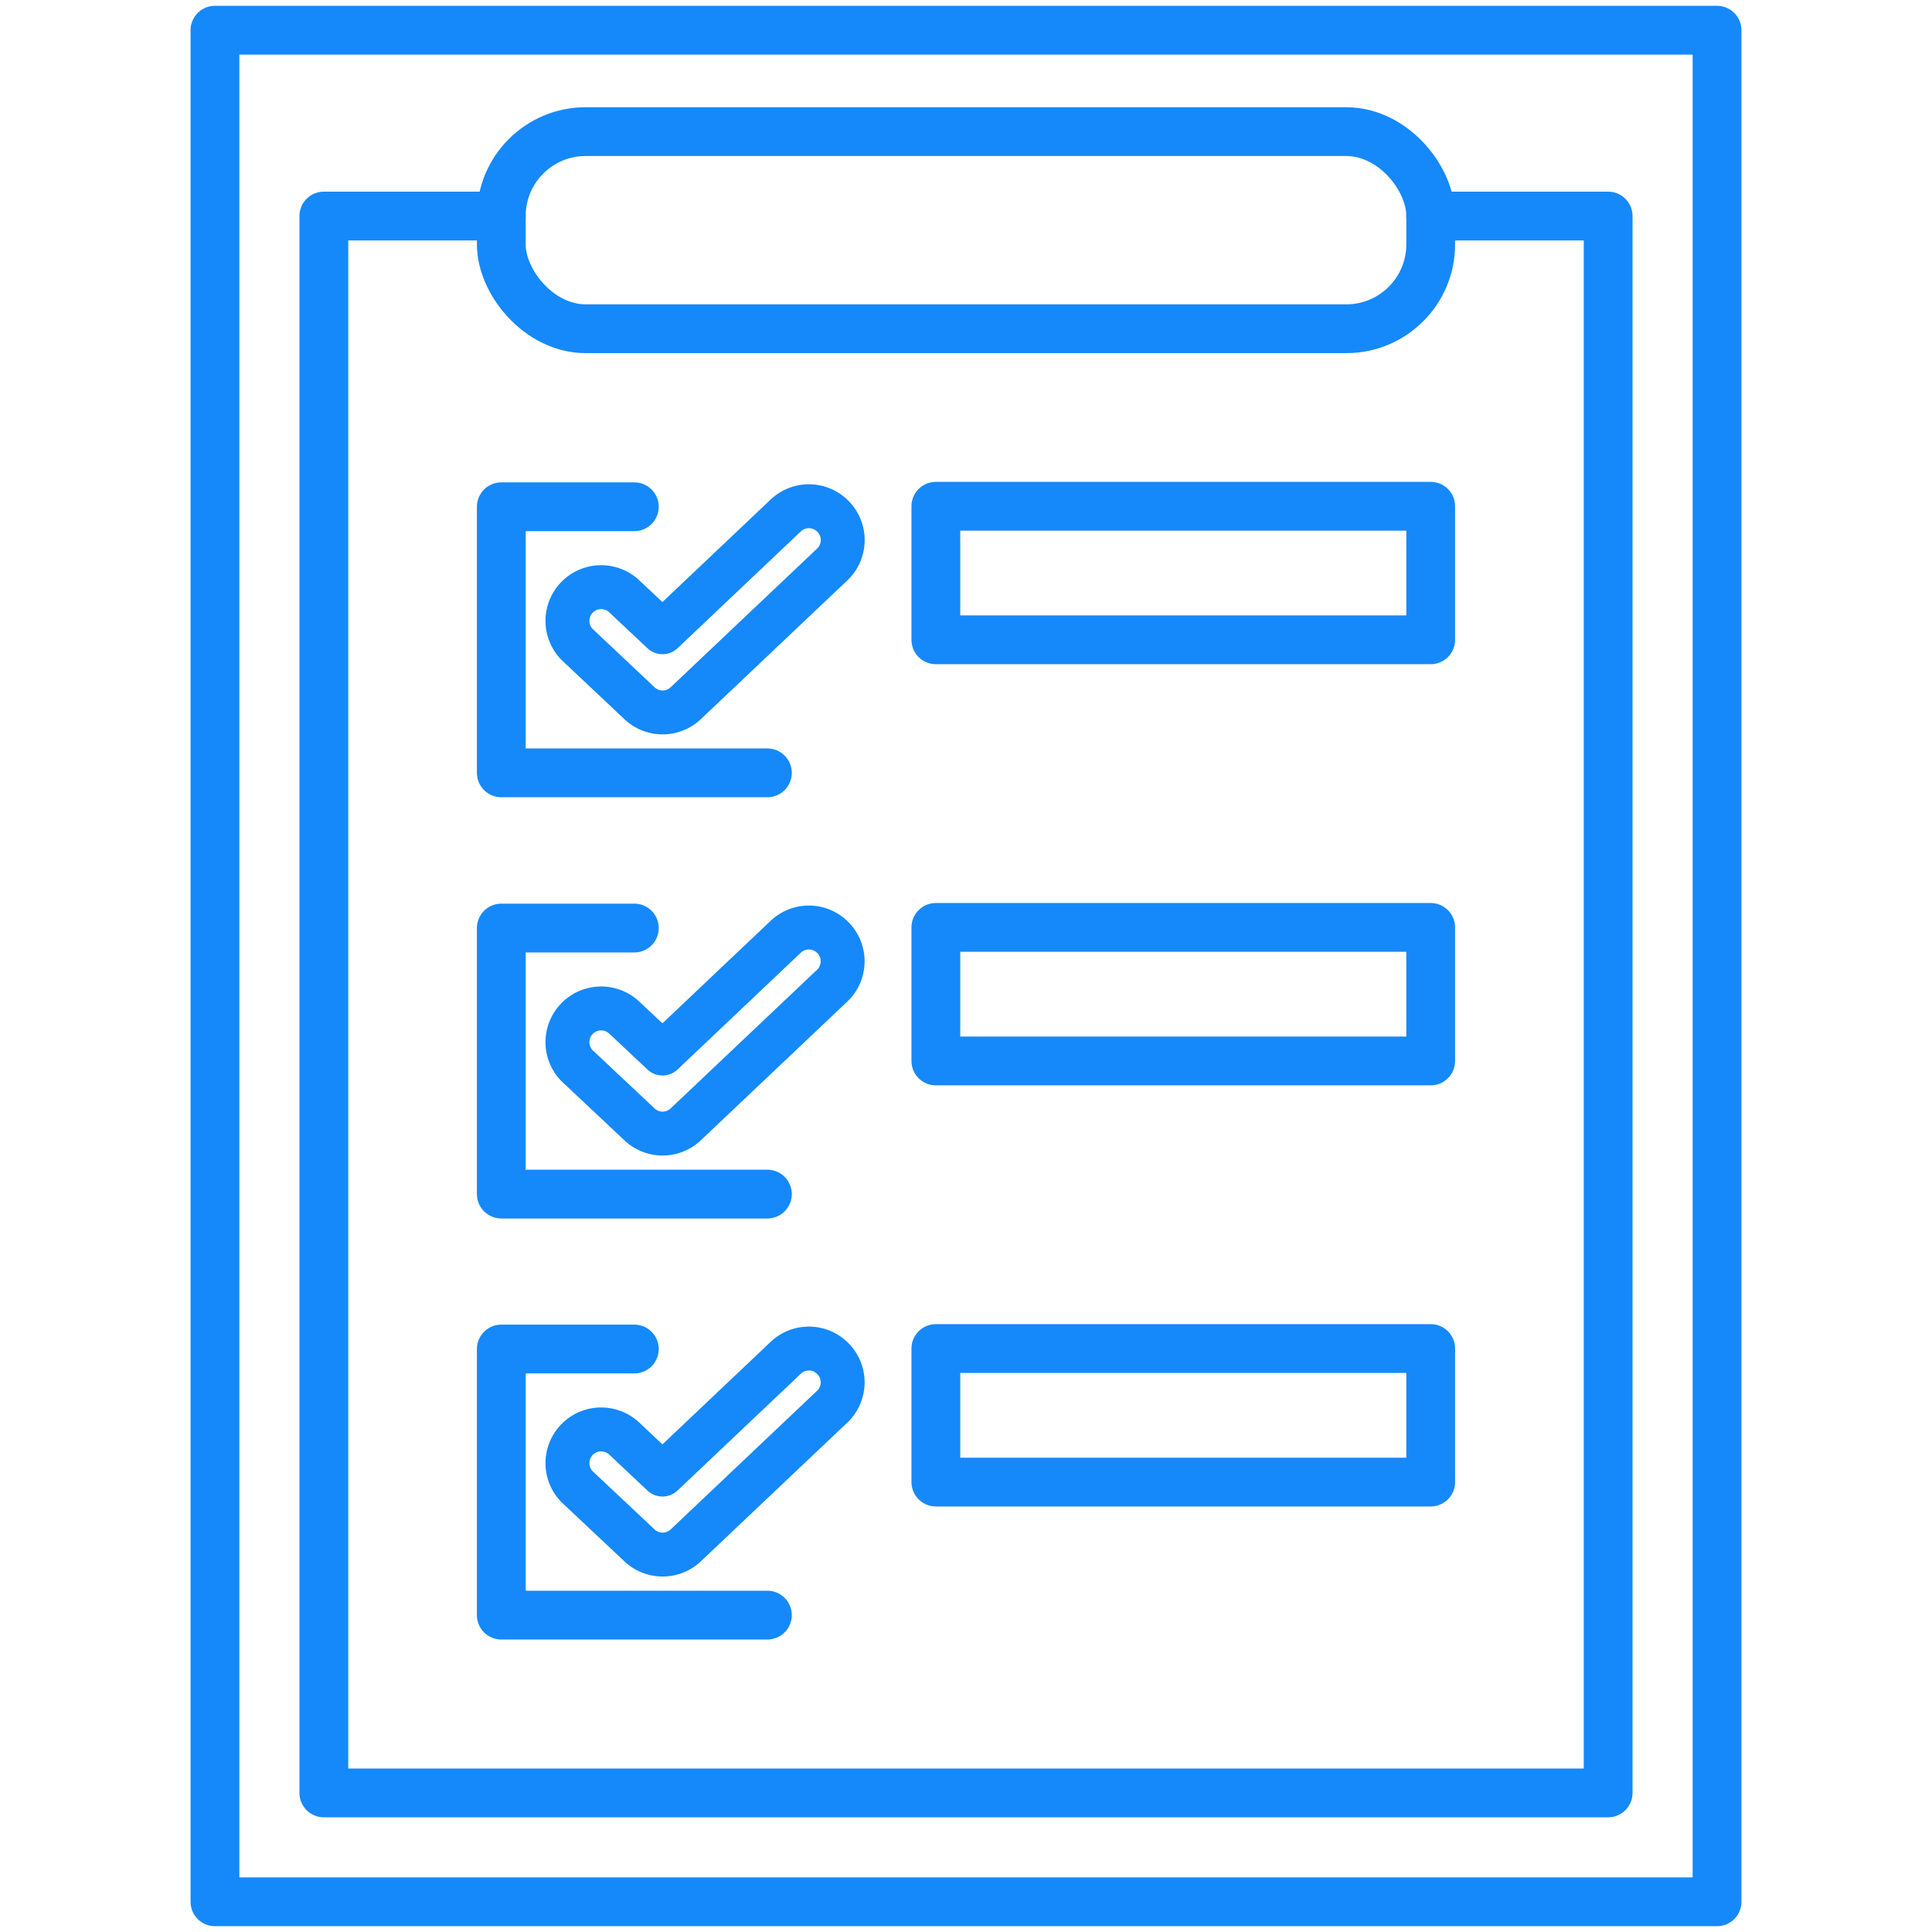
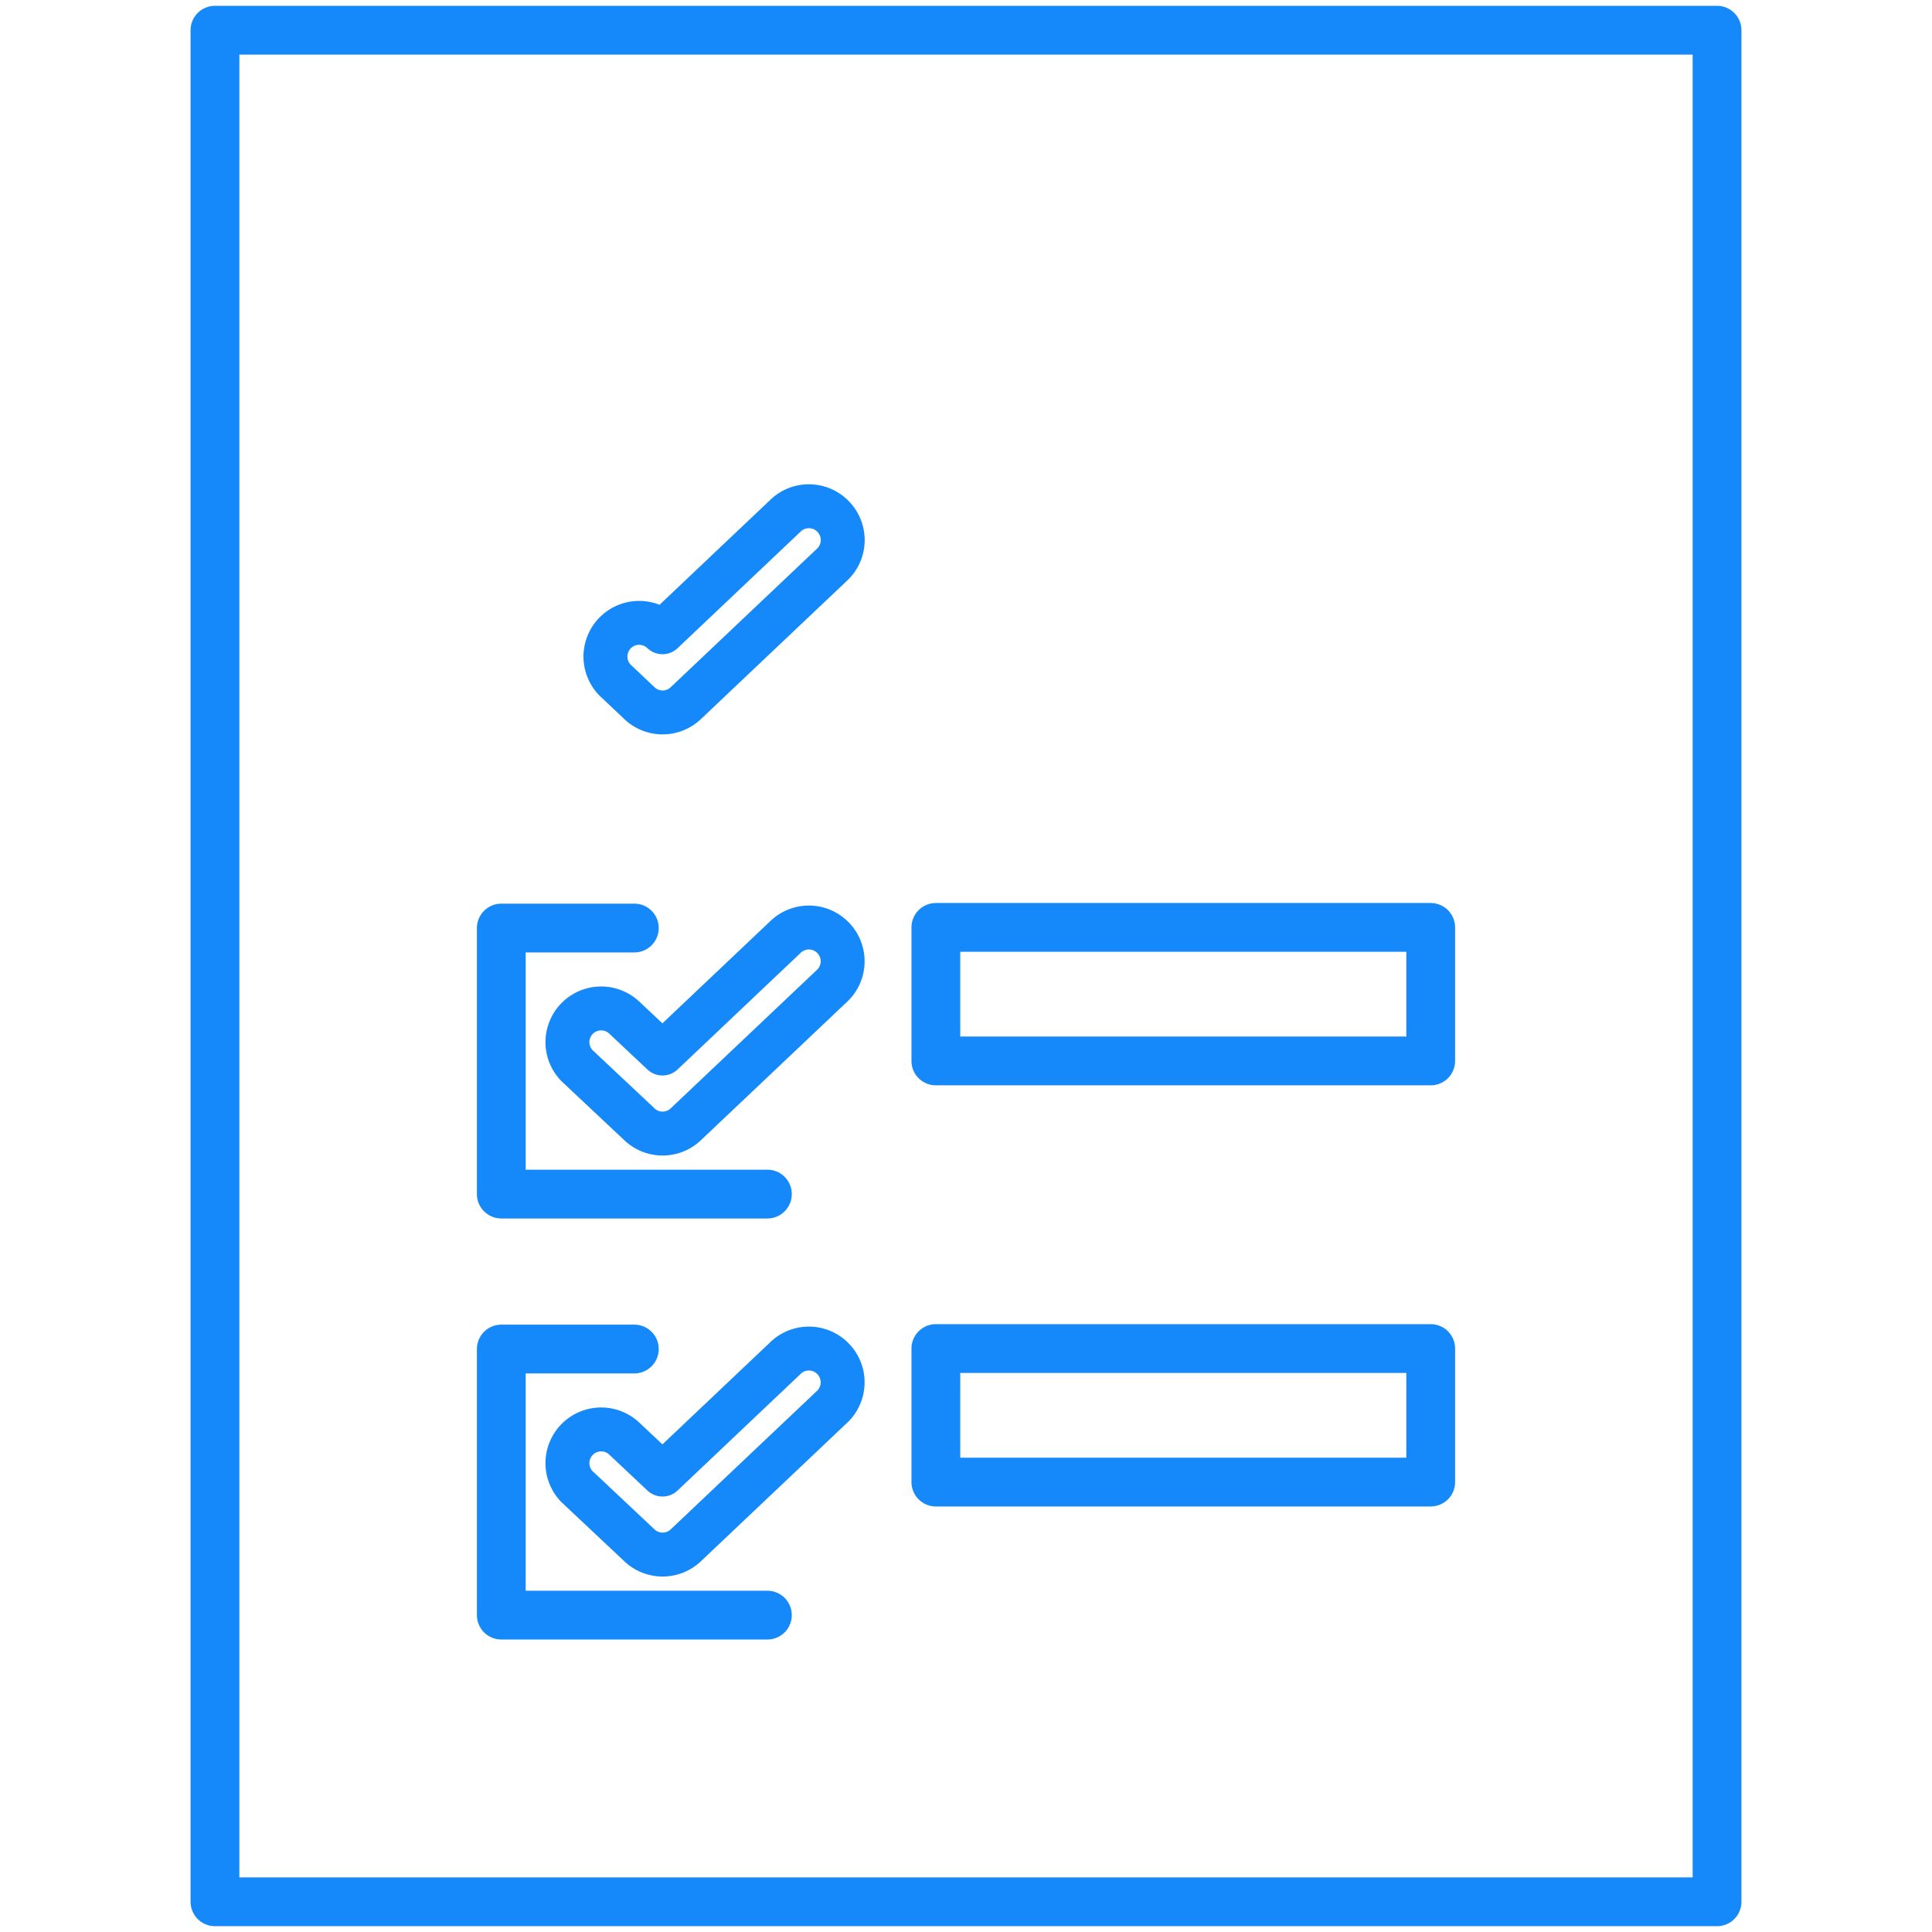
<svg xmlns="http://www.w3.org/2000/svg" id="Layer_2" data-name="Layer 2" viewBox="0 0 396 396">
  <defs>
    <style>.cls-1,.cls-2{fill:none;stroke:#1589f9;stroke-linecap:round;stroke-linejoin:round;}.cls-1{stroke-width:10px;}.cls-2{stroke-width:9px;}</style>
  </defs>
  <polygon class="cls-1" points="351.94 271.76 351.94 389.81 44.06 389.81 44.06 6.19 351.94 6.19 351.94 140.49 351.94 271.76" />
-   <polyline class="cls-1" points="293.25 44.28 329.62 44.28 329.62 367.49 66.38 367.49 66.38 44.28 102.75 44.28" />
-   <rect class="cls-1" x="102.75" y="26.98" width="190.5" height="40.4" rx="17.29" />
-   <polyline class="cls-1" points="157.29 158.41 102.75 158.41 102.75 103.87 130.02 103.87" />
-   <path class="cls-2" d="M170.68,105.79a6.9,6.9,0,0,0-9.77,0l-25.12,23.8L128,122.27a6.91,6.91,0,0,0-9.77,9.77L130.93,144a6.9,6.9,0,0,0,9.77,0l30-28.41A6.9,6.9,0,0,0,170.68,105.79Z" />
+   <path class="cls-2" d="M170.68,105.79a6.9,6.9,0,0,0-9.77,0l-25.12,23.8a6.91,6.91,0,0,0-9.77,9.77L130.93,144a6.9,6.9,0,0,0,9.77,0l30-28.41A6.9,6.9,0,0,0,170.68,105.79Z" />
  <polyline class="cls-1" points="157.29 244.75 102.75 244.75 102.75 190.22 130.02 190.22" />
  <path class="cls-2" d="M170.68,192.14a6.9,6.9,0,0,0-9.77,0l-25.12,23.8L128,208.62a6.91,6.91,0,0,0-9.77,9.77l12.7,11.93a6.9,6.9,0,0,0,9.77,0l30-28.41A6.9,6.9,0,0,0,170.68,192.14Z" />
  <polyline class="cls-1" points="157.29 331.05 102.75 331.05 102.75 276.51 130.02 276.51" />
  <path class="cls-2" d="M170.68,278.44a6.9,6.9,0,0,0-9.77,0l-25.12,23.8L128,294.91a6.91,6.91,0,0,0-9.77,9.77l12.7,11.94a6.92,6.92,0,0,0,9.77,0l30-28.41A6.9,6.9,0,0,0,170.68,278.44Z" />
-   <rect class="cls-1" x="191.82" y="103.77" width="101.43" height="27.37" />
  <rect class="cls-1" x="191.82" y="190.09" width="101.43" height="27.37" />
  <rect class="cls-1" x="191.82" y="276.41" width="101.43" height="27.37" />
</svg>